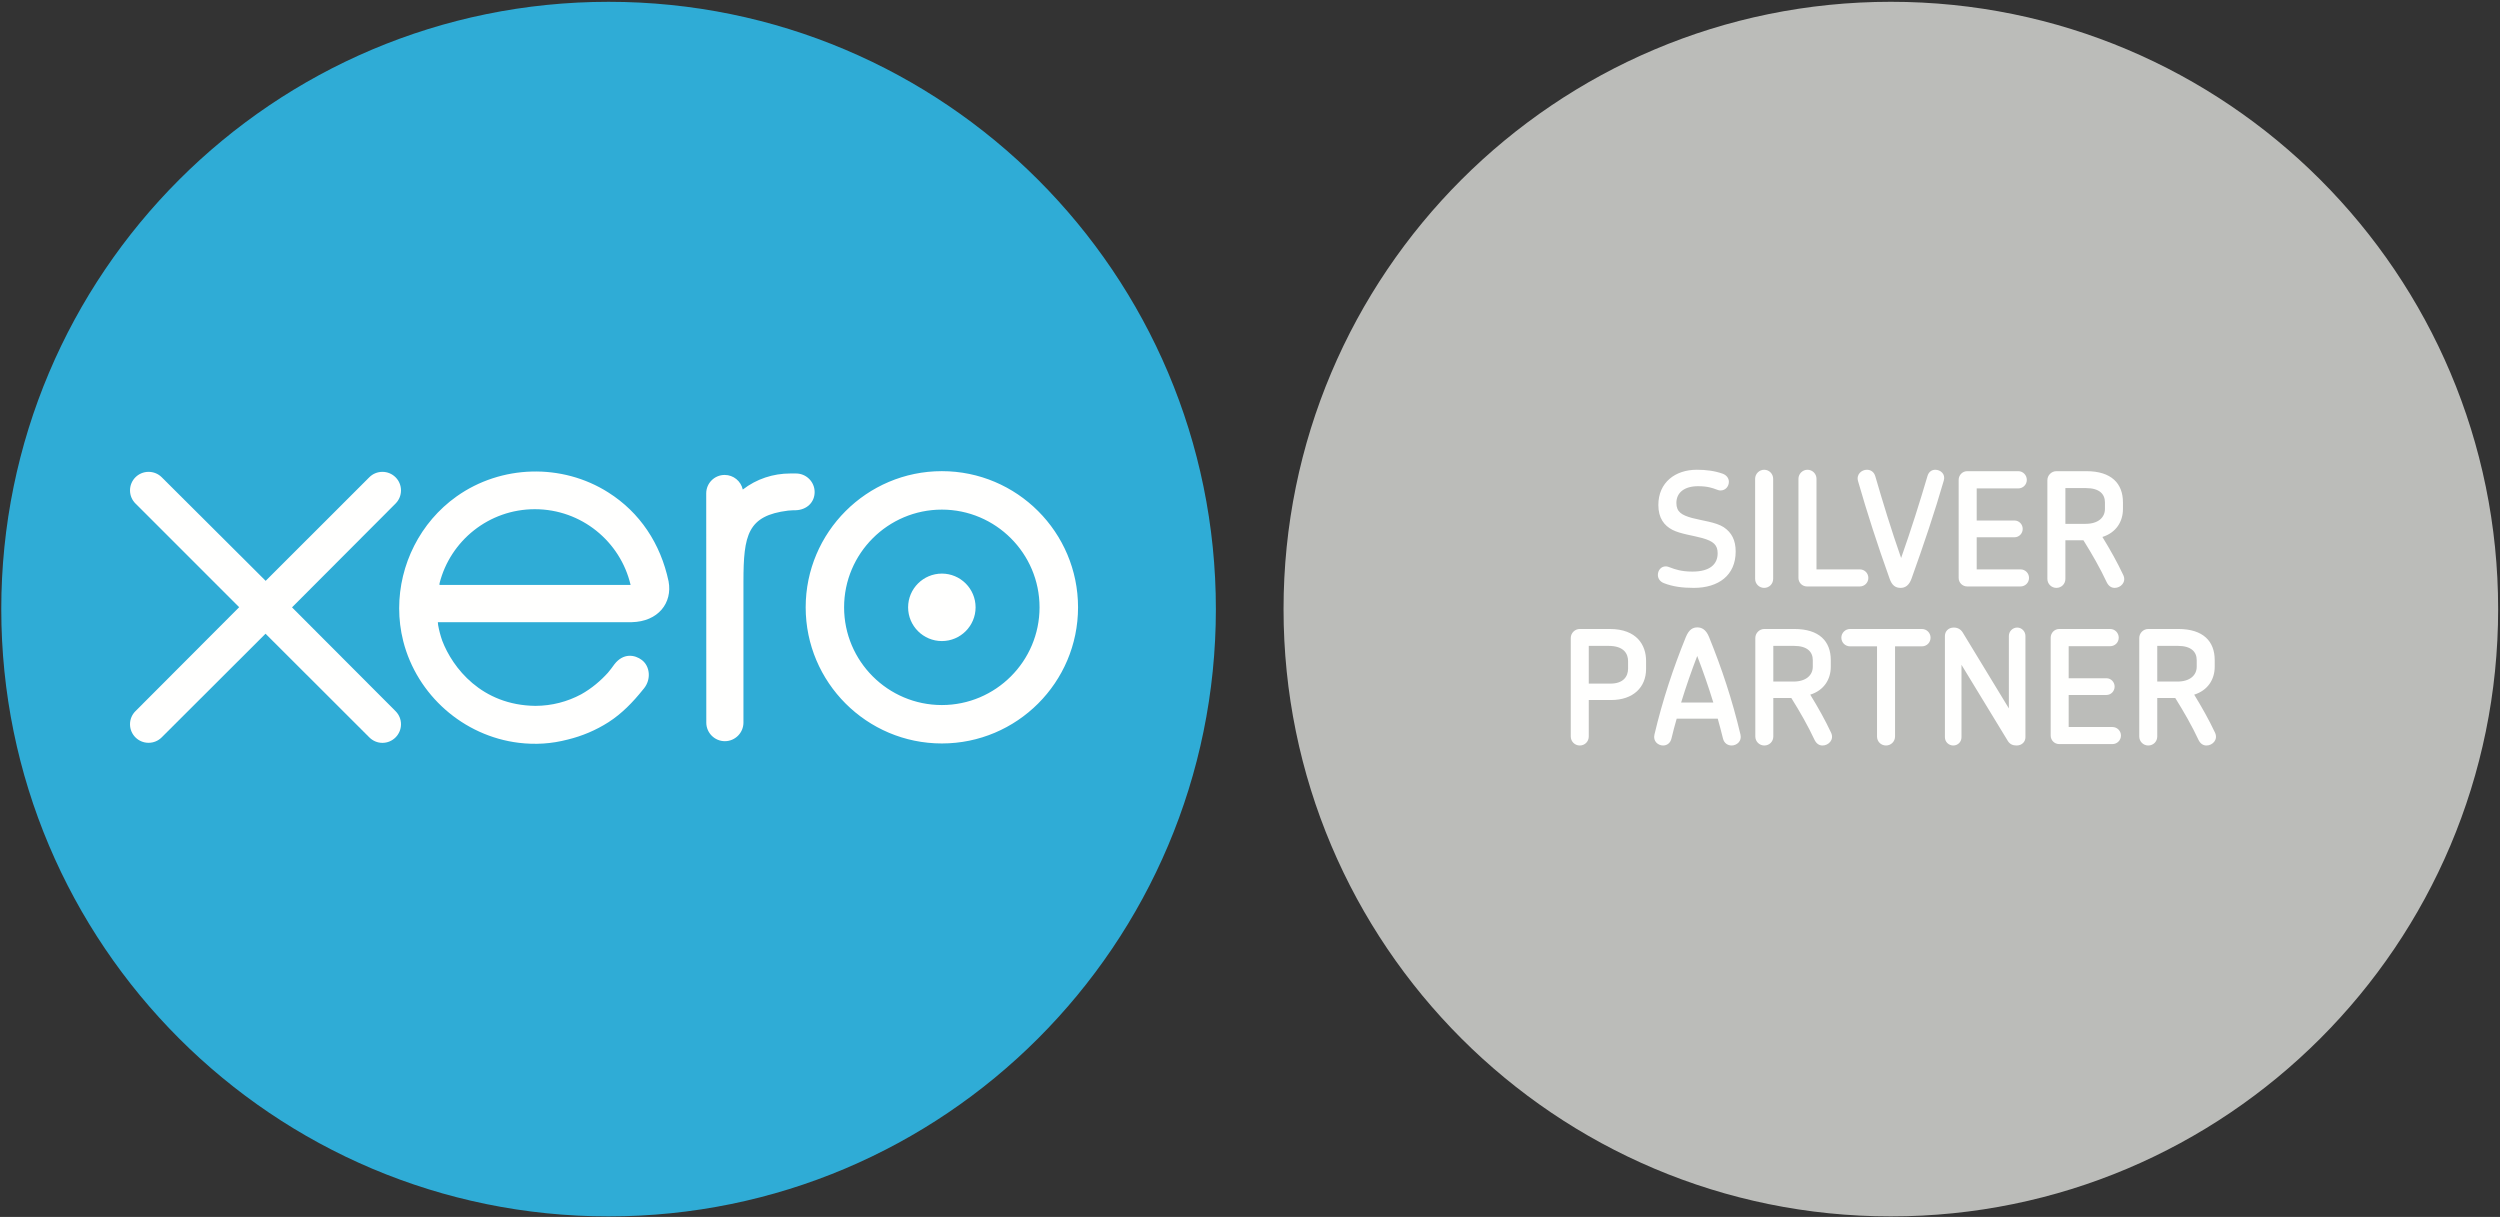
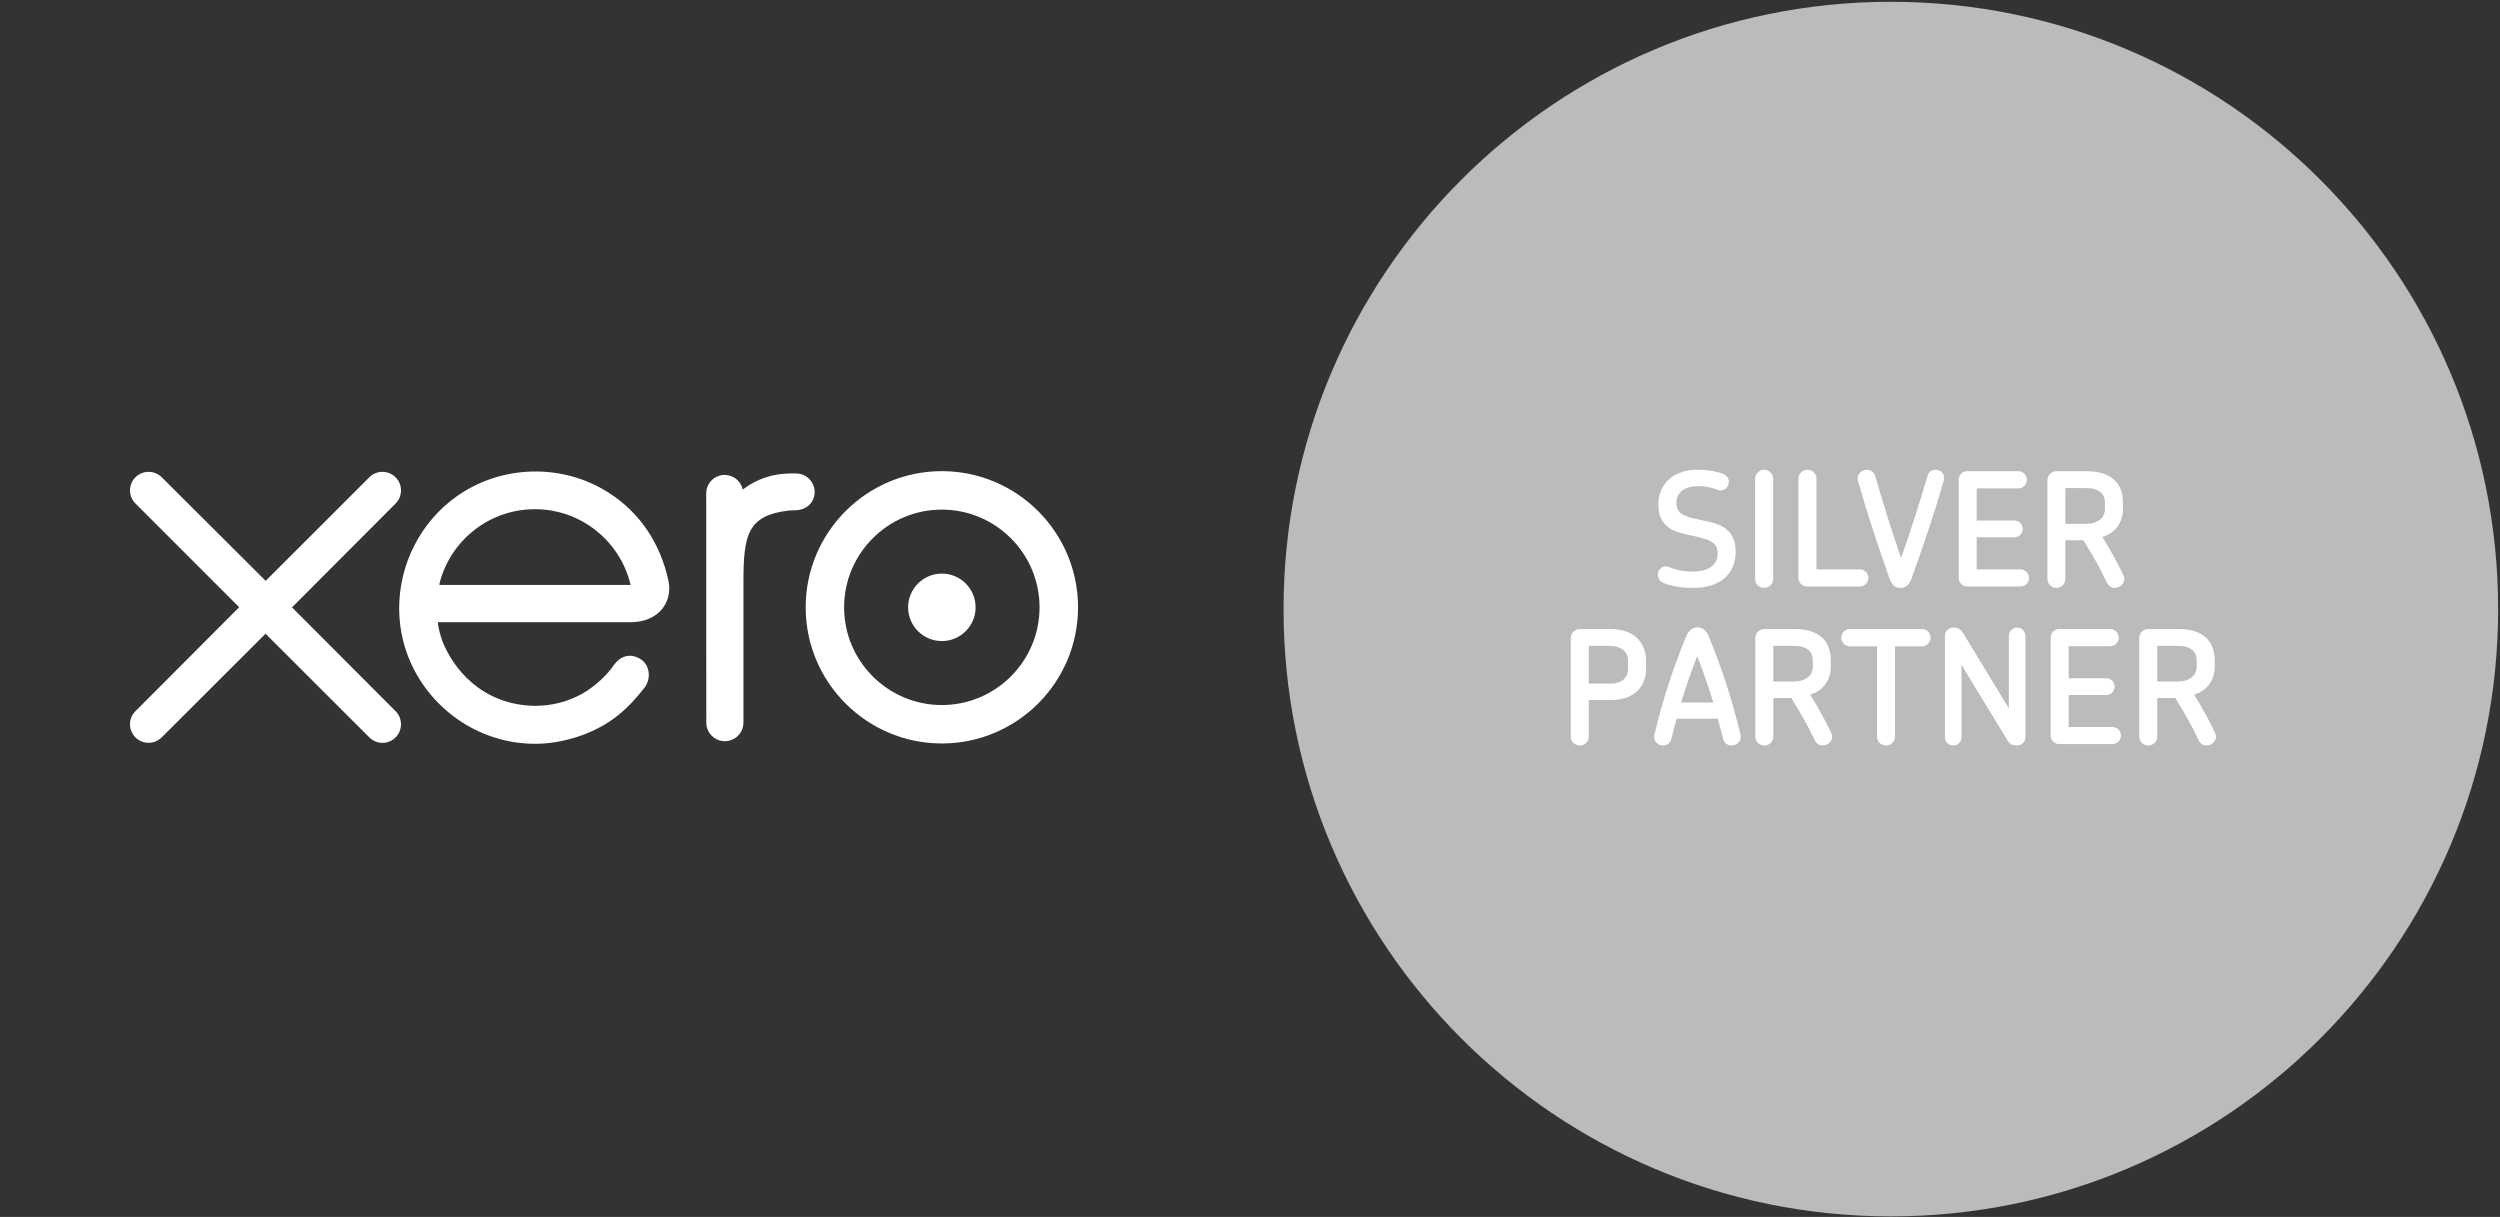
<svg xmlns="http://www.w3.org/2000/svg" width="1210" height="589" viewBox="0 0 1210 589">
  <rect x="0" y="0" width="1210" height="589" fill="#333333" stroke="none" />
  <g fill="none" fill-rule="evenodd" transform="translate(.619 .87)">
-     <path fill="#2FACD6" d="M293.939,587.865 C456.269,587.865 587.864,456.269 587.864,293.941 C587.864,131.609 456.269,0.008 293.939,0.008 C131.607,0.008 0,131.609 0,293.941 C0,456.269 131.607,587.865 293.939,587.865" />
    <path fill="#FFFFFE" d="M140.719 293.093L190.871 242.811C192.54 241.112 193.464 238.858 193.464 236.477 193.464 231.518 189.435 227.507 184.482 227.507 182.056 227.507 179.783 228.444 178.076 230.176L127.962 280.26 77.628 230.093C75.923 228.412 73.675 227.507 71.277 227.507 66.335 227.507 62.306 231.518 62.306 236.477 62.306 238.897 63.256 241.161 64.989 242.875L115.142 293.016 65.027 343.246C63.256 344.978 62.306 347.252 62.306 349.676 62.306 354.642 66.335 358.648 71.277 358.648 73.675 358.648 75.923 357.722 77.628 356.029L127.898 305.849 177.962 355.849C179.745 357.697 182.03 358.674 184.482 358.674 189.435 358.674 193.464 354.642 193.464 349.676 193.464 347.275 192.527 345.043 190.846 343.349L140.719 293.093M438.905 293.081C438.905 302.077 446.232 309.405 455.256 309.405 464.251 309.405 471.566 302.077 471.566 293.081 471.566 284.071 464.251 276.749 455.256 276.749 446.232 276.749 438.905 284.071 438.905 293.081" />
    <path fill="#FFFFFE" d="M389.329 293.081C389.329 329.426 418.898 358.967 455.242 358.967 491.587 358.967 521.156 329.426 521.156 293.081 521.156 256.736 491.587 227.167 455.242 227.167 418.898 227.167 389.329 256.736 389.329 293.081M407.925 293.081C407.925 267.003 429.151 245.782 455.242 245.782 481.294 245.782 502.52 267.003 502.52 293.081 502.52 319.159 481.294 340.372 455.242 340.372 429.151 340.372 407.925 319.159 407.925 293.081M384.657 228.296L381.886 228.296C373.583 228.296 365.574 230.914 358.887 236.072 358.016 232.025 354.396 229.002 350.124 229.002 345.182 229.002 341.216 232.968 341.19 237.901 341.19 237.922 341.229 348.906 341.229 348.906 341.242 353.847 345.285 357.865 350.213 357.865 355.153 357.865 359.196 353.847 359.21 348.892L359.21 280.645C359.21 257.897 361.288 248.707 380.783 246.269 382.579 246.051 384.543 246.084 384.543 246.084 389.882 245.904 393.667 242.239 393.667 237.278 393.667 232.327 389.611 228.296 384.657 228.296M322.981 280.529C319.105 262.196 309.069 247.13 293.785 237.466 271.442 223.272 241.937 224.061 220.351 239.417 202.744 251.936 192.579 272.43 192.579 293.53 192.579 298.817 193.209 304.168 194.543 309.43 201.191 335.572 223.675 355.375 250.471 358.649 258.441 359.61 266.18 359.16 274.201 357.069 281.08 355.387 287.753 352.602 293.887 348.676 300.266 344.569 305.591 339.166 310.751 332.697 310.853 332.582 310.956 332.479 311.058 332.338 314.638 327.91 313.985 321.584 310.044 318.58 306.72 316.039 301.138 315 296.774 320.619 295.838 321.955 294.772 323.342 293.618 324.729 290.14 328.578 285.802 332.313 280.63 335.199 274.046 338.729 266.513 340.744 258.531 340.77 232.389 340.488 218.414 322.25 213.42 309.225 212.575 306.787 211.894 304.272 211.431 301.666 211.355 301.18 211.329 300.703 211.303 300.279 216.707 300.279 305.104 300.266 305.104 300.266 317.976 299.998 324.907 290.912 322.981 280.529M212.086 282.222C212.086 281.992 212.1 281.723 212.112 281.466 217.322 260.855 236.007 245.584 258.249 245.584 280.785 245.584 299.637 261.22 304.59 282.222L212.086 282.222" />
    <path fill="#BBBCB9" d="M914.551,587.865 C1076.881,587.865 1208.481,456.26 1208.481,293.941 C1208.481,131.602 1076.881,0 914.551,0 C752.224,0 620.617,131.602 620.617,293.941 C620.617,456.26 752.224,587.865 914.551,587.865" />
    <path fill="#FFFFFE" d="M787.37 319.146C787.37 315.631 785.46 311.735 777.894 311.735L768.343 311.735 768.343 329.998 778.811 329.998C785.078 329.998 787.37 326.559 787.37 322.739L787.37 319.146zM779.117 337.944L768.343 337.944 768.343 355.597C768.343 358.043 766.433 359.952 763.987 359.952 761.618 359.952 759.631 358.043 759.631 355.597L759.631 307.914C759.631 305.543 761.618 303.558 763.987 303.558L778.506 303.558C791.726 303.558 796.082 311.504 796.082 318.994L796.082 322.891C796.082 331.754 789.892 337.944 779.117 337.944L779.117 337.944zM820.836 316.625C818.008 323.961 815.41 331.449 813.041 339.167L828.63 339.167C826.262 331.449 823.663 323.961 820.836 316.625M837.494 359.952C835.66 359.952 833.826 358.883 833.291 356.514 832.527 353.305 831.61 350.095 830.77 346.962L810.901 346.962C809.984 350.095 809.145 353.305 808.38 356.514 807.845 358.883 806.088 359.952 804.33 359.952 801.885 359.952 799.363 357.889 800.127 354.68 804.101 337.868 809.221 322.509 815.334 307.455 816.939 303.558 818.926 302.793 820.912 302.793 822.822 302.793 825.039 303.634 826.566 307.455 832.68 322.509 837.8 337.868 841.773 354.68 842.538 357.889 839.94 359.952 837.494 359.952M876.771 318.611C876.771 314.637 874.091 311.734 867.671 311.734L857.665 311.734 857.665 329.004 867.441 329.004C873.481 329.004 876.771 325.947 876.771 321.82L876.771 318.611zM881.501 359.952C880.051 359.952 878.681 359.264 877.681 357.354 874.471 350.476 870.581 343.675 866.376 336.951L857.665 336.951 857.665 355.596C857.665 358.042 855.754 359.952 853.309 359.952 850.94 359.952 848.954 358.042 848.954 355.596L848.954 307.913C848.954 305.544 850.94 303.557 853.309 303.557L867.831 303.557C879.901 303.557 885.481 309.517 885.481 318.611L885.481 321.82C885.481 328.01 882.121 333.283 875.541 335.346 879.291 341.46 882.731 347.573 885.631 353.762 887.241 357.201 884.331 359.952 881.501 359.952L881.501 359.952zM929.571 311.963L916.581 311.963 916.581 355.597C916.581 358.042 914.591 359.952 912.221 359.952 909.771 359.952 907.861 358.042 907.861 355.597L907.861 311.963 894.801 311.963C892.501 311.963 890.591 310.129 890.591 307.76 890.591 305.468 892.501 303.558 894.801 303.558L929.571 303.558C931.931 303.558 933.771 305.468 933.771 307.76 933.771 310.129 931.931 311.963 929.571 311.963M975.411 359.952C973.581 359.952 972.201 359.341 971.211 357.812L948.741 320.904 948.741 355.978C948.741 358.195 946.981 359.952 944.771 359.952 942.551 359.952 940.721 358.195 940.721 355.978L940.721 306.92C940.721 304.703 942.401 302.869 945.001 302.869 946.831 302.869 948.281 303.634 949.281 305.162L971.671 341.994 971.671 306.92C971.671 304.703 973.501 302.869 975.721 302.869 977.861 302.869 979.691 304.703 979.691 306.92L979.691 355.978C979.691 358.118 978.011 359.952 975.411 359.952M1021.791 359.265L996.041 359.265C993.751 359.265 991.911 357.431 991.911 355.139L991.911 307.76C991.911 305.468 993.751 303.558 996.041 303.558L1020.721 303.558C1023.011 303.558 1024.851 305.468 1024.851 307.76 1024.851 310.053 1023.011 311.887 1020.721 311.887L1000.621 311.887 1000.621 327.4 1018.891 327.4C1021.101 327.4 1022.861 329.234 1022.861 331.45 1022.861 333.665 1021.101 335.499 1018.891 335.499L1000.621 335.499 1000.621 351.012 1021.791 351.012C1024.081 351.012 1025.921 352.846 1025.921 355.139 1025.921 357.431 1024.081 359.265 1021.791 359.265M1062.591 318.611C1062.591 314.637 1059.921 311.734 1053.501 311.734L1043.491 311.734 1043.491 329.004 1053.271 329.004C1059.311 329.004 1062.591 325.947 1062.591 321.82L1062.591 318.611zM1067.331 359.952C1065.881 359.952 1064.501 359.264 1063.511 357.354 1060.301 350.476 1056.401 343.675 1052.201 336.951L1043.491 336.951 1043.491 355.596C1043.491 358.042 1041.581 359.952 1039.131 359.952 1036.761 359.952 1034.781 358.042 1034.781 355.596L1034.781 307.913C1034.781 305.544 1036.761 303.557 1039.131 303.557L1053.651 303.557C1065.721 303.557 1071.301 309.517 1071.301 318.611L1071.301 321.82C1071.301 328.01 1067.941 333.283 1061.371 335.346 1065.111 341.46 1068.551 347.573 1071.461 353.762 1073.061 357.201 1070.161 359.952 1067.331 359.952L1067.331 359.952zM819.168 283.665C813.656 283.665 808.988 283.053 804.701 281.369 802.711 280.603 801.793 278.996 801.793 277.389 801.793 275.246 803.248 273.256 805.619 273.256 807.074 273.256 808.451 274.327 811.897 275.093 813.58 275.476 815.647 275.781 818.479 275.781 827.051 275.781 830.725 272.184 830.725 266.903 830.725 262.923 828.734 261.086 823.301 259.556 819.32 258.407 812.662 257.565 808.834 255.575 804.855 253.509 802.023 249.912 802.023 243.559 802.023 232.614 810.213 226.491 820.621 226.491 825.213 226.491 829.27 227.027 833.174 228.404 835.164 229.17 836.158 230.701 836.158 232.308 836.158 234.451 834.629 236.518 832.102 236.518 830.725 236.518 829.576 235.599 826.744 234.987 825.367 234.681 823.607 234.451 821.234 234.451 814.574 234.451 810.748 237.589 810.748 242.564 810.748 246.927 813.35 248.457 818.326 249.835 823.225 251.136 829.807 251.825 833.633 254.274 837.537 256.876 839.449 260.627 839.449 266.061 839.449 277.618 831.107 283.665 819.168 283.665M853.225 283.665C850.852 283.665 848.862 281.751 848.862 279.302L848.862 230.853C848.862 228.481 850.852 226.491 853.225 226.491 855.674 226.491 857.588 228.481 857.588 230.853L857.588 279.302C857.588 281.751 855.674 283.665 853.225 283.665M899.531 282.976L873.961 282.976C871.671 282.976 869.831 281.139 869.831 278.843L869.831 230.853C869.831 228.481 871.821 226.491 874.191 226.491 876.641 226.491 878.561 228.481 878.561 230.853L878.561 274.71 899.531 274.71C901.821 274.71 903.661 276.547 903.661 278.843 903.661 281.139 901.821 282.976 899.531 282.976M924.571 279.149C923.421 282.44 921.501 283.665 919.291 283.665 916.841 283.665 915.081 282.516 913.931 279.149 908.031 262.693 902.981 247.003 898.701 232.078 897.701 228.71 900.381 226.491 902.981 226.491 904.741 226.491 906.431 227.485 907.041 229.705 910.641 242.104 914.771 255.651 919.521 269.199 924.341 255.575 928.621 241.951 932.301 229.476 932.911 227.409 934.441 226.491 936.051 226.491 938.571 226.491 941.101 228.557 940.181 231.695 935.821 246.773 930.541 262.54 924.571 279.149M977.301 282.976L951.511 282.976C949.211 282.976 947.371 281.139 947.371 278.843L947.371 231.39C947.371 229.093 949.211 227.18 951.511 227.18L976.231 227.18C978.521 227.18 980.361 229.093 980.361 231.39 980.361 233.685 978.521 235.522 976.231 235.522L956.101 235.522 956.101 251.059 974.391 251.059C976.611 251.059 978.371 252.896 978.371 255.116 978.371 257.336 976.611 259.173 974.391 259.173L956.101 259.173 956.101 274.71 977.301 274.71C979.601 274.71 981.431 276.547 981.431 278.843 981.431 281.139 979.601 282.976 977.301 282.976M1018.171 242.258C1018.171 238.278 1015.491 235.369 1009.061 235.369L999.031 235.369 999.031 252.667 1008.831 252.667C1014.881 252.667 1018.171 249.606 1018.171 245.473L1018.171 242.258zM1022.921 283.665C1021.461 283.665 1020.081 282.976 1019.091 281.063 1015.871 274.175 1011.971 267.362 1007.761 260.627L999.031 260.627 999.031 279.302C999.031 281.752 997.121 283.665 994.671 283.665 992.301 283.665 990.311 281.752 990.311 279.302L990.311 231.543C990.311 229.17 992.301 227.18 994.671 227.18L1009.211 227.18C1021.311 227.18 1026.891 233.15 1026.891 242.258L1026.891 245.473C1026.891 251.672 1023.531 256.953 1016.941 259.02 1020.691 265.143 1024.141 271.266 1027.051 277.466 1028.661 280.91 1025.751 283.665 1022.921 283.665L1022.921 283.665z" />
  </g>
</svg>